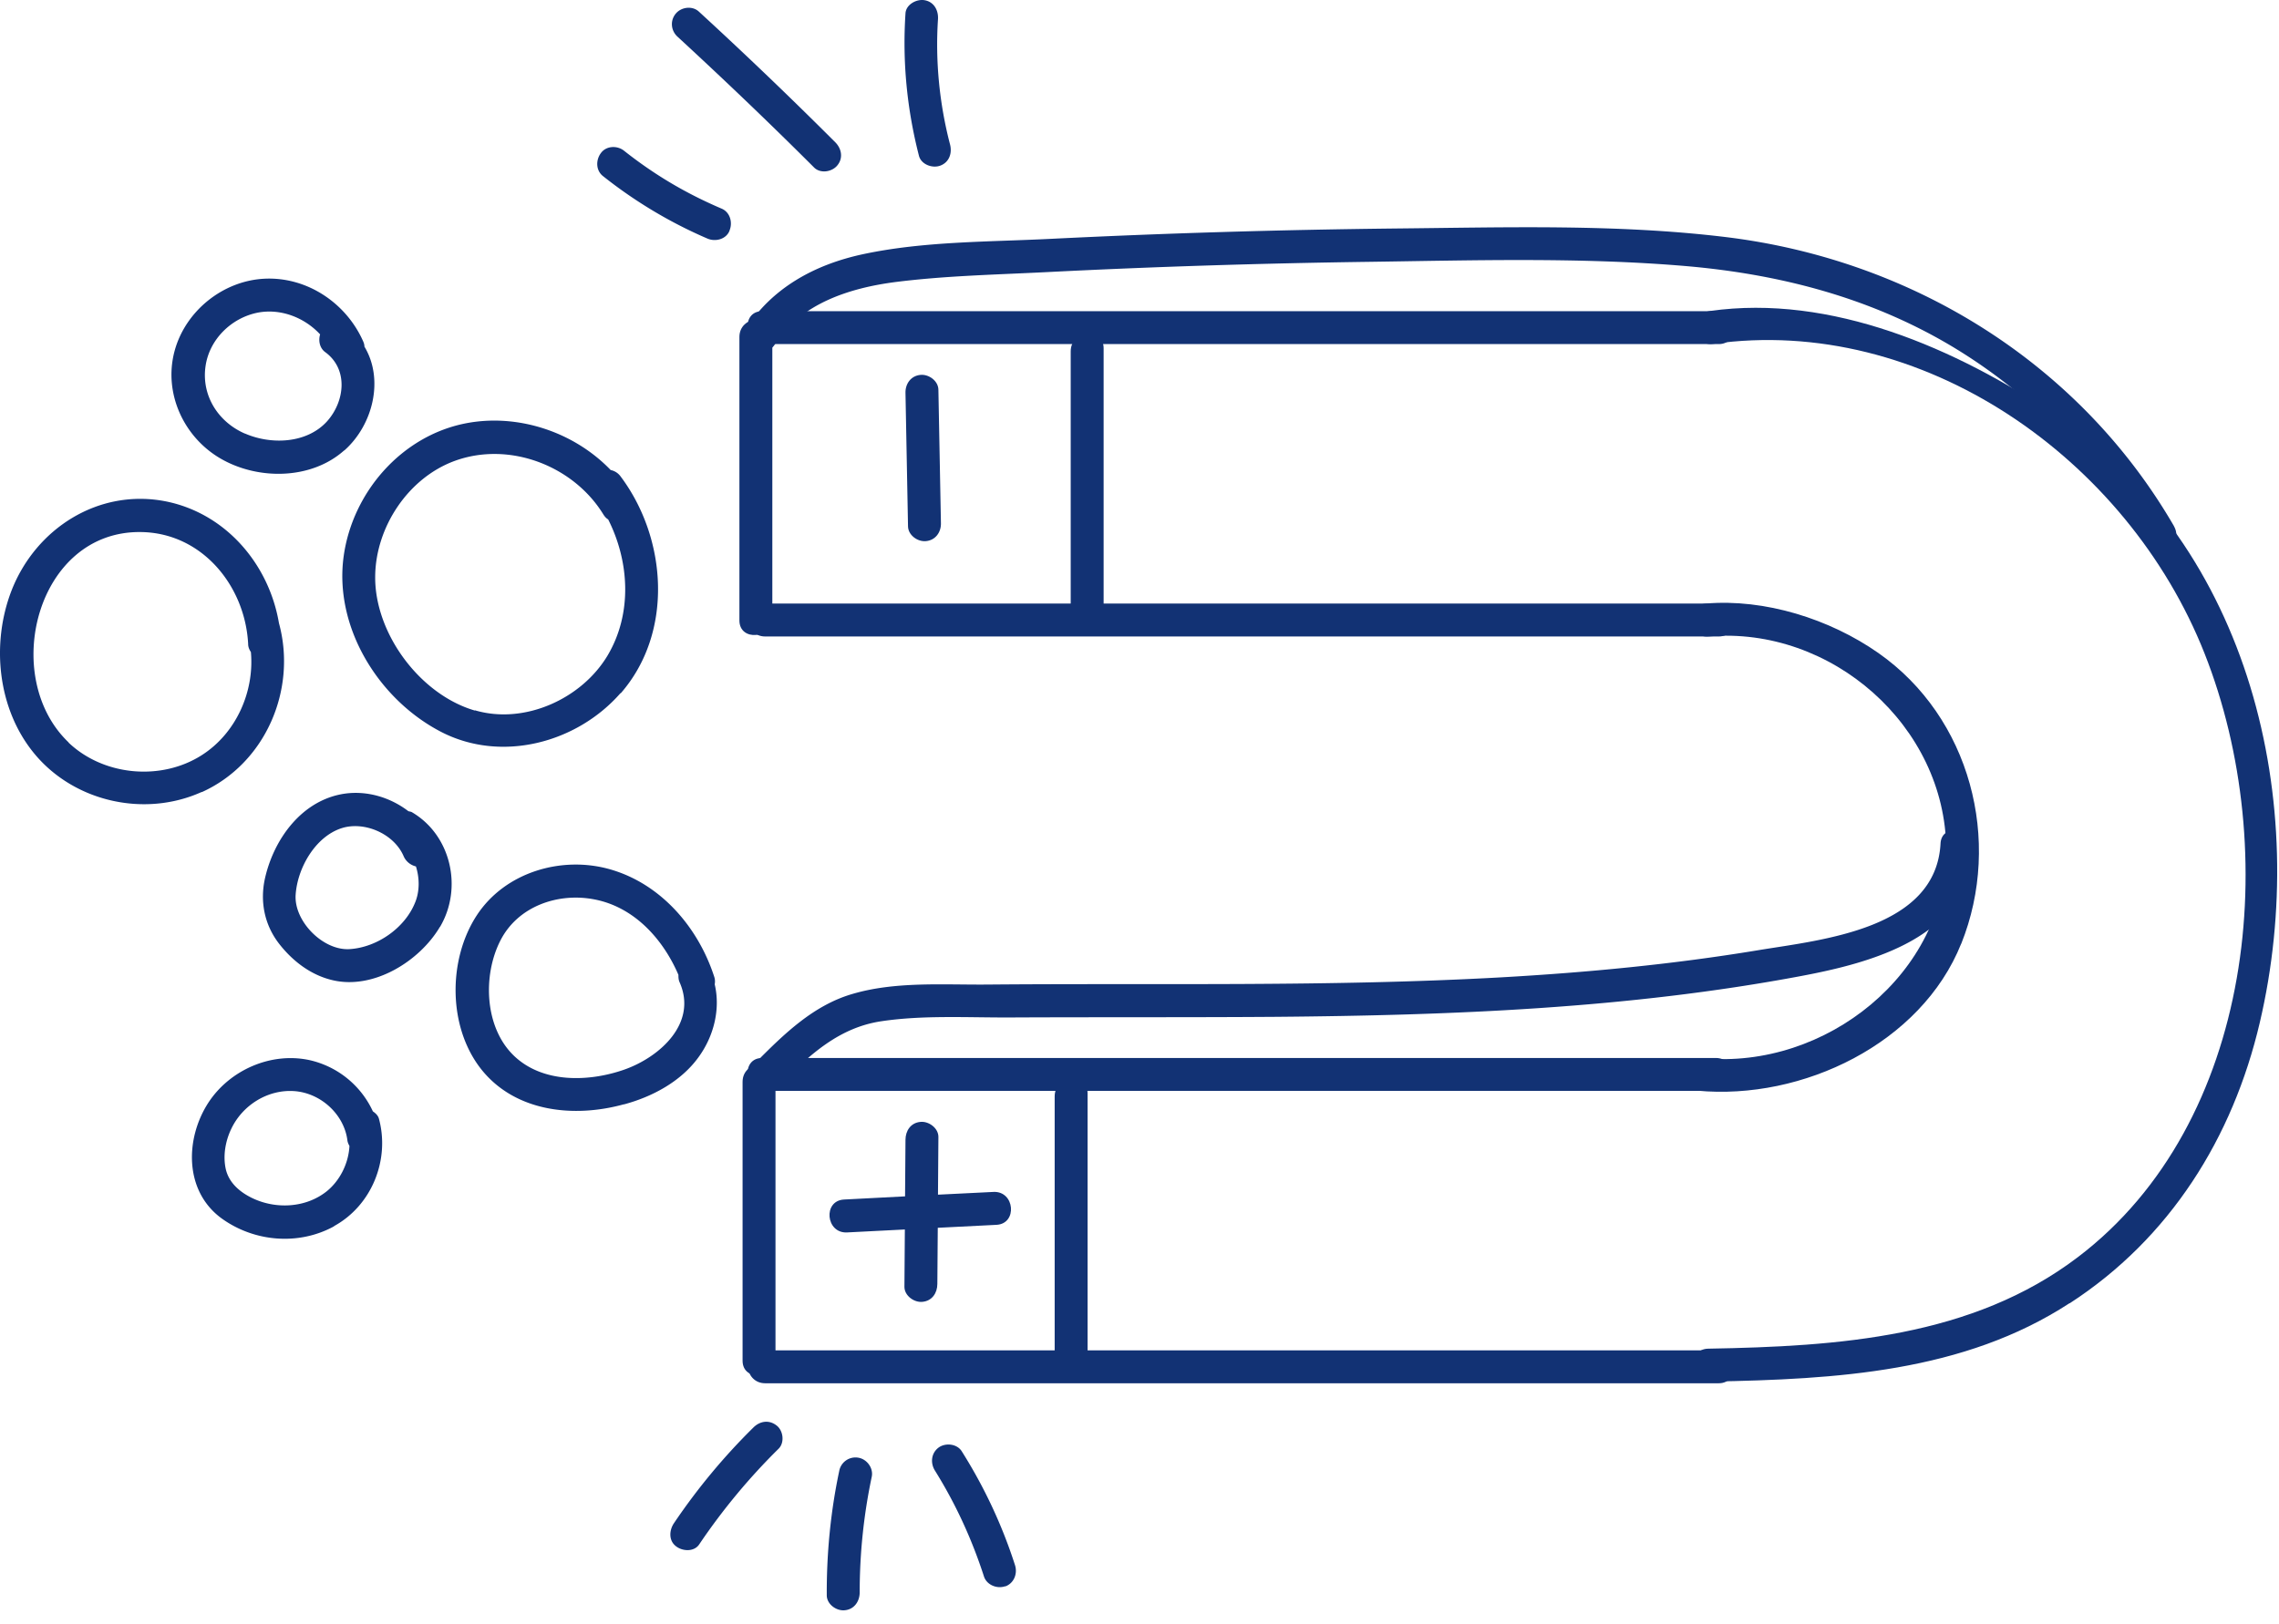
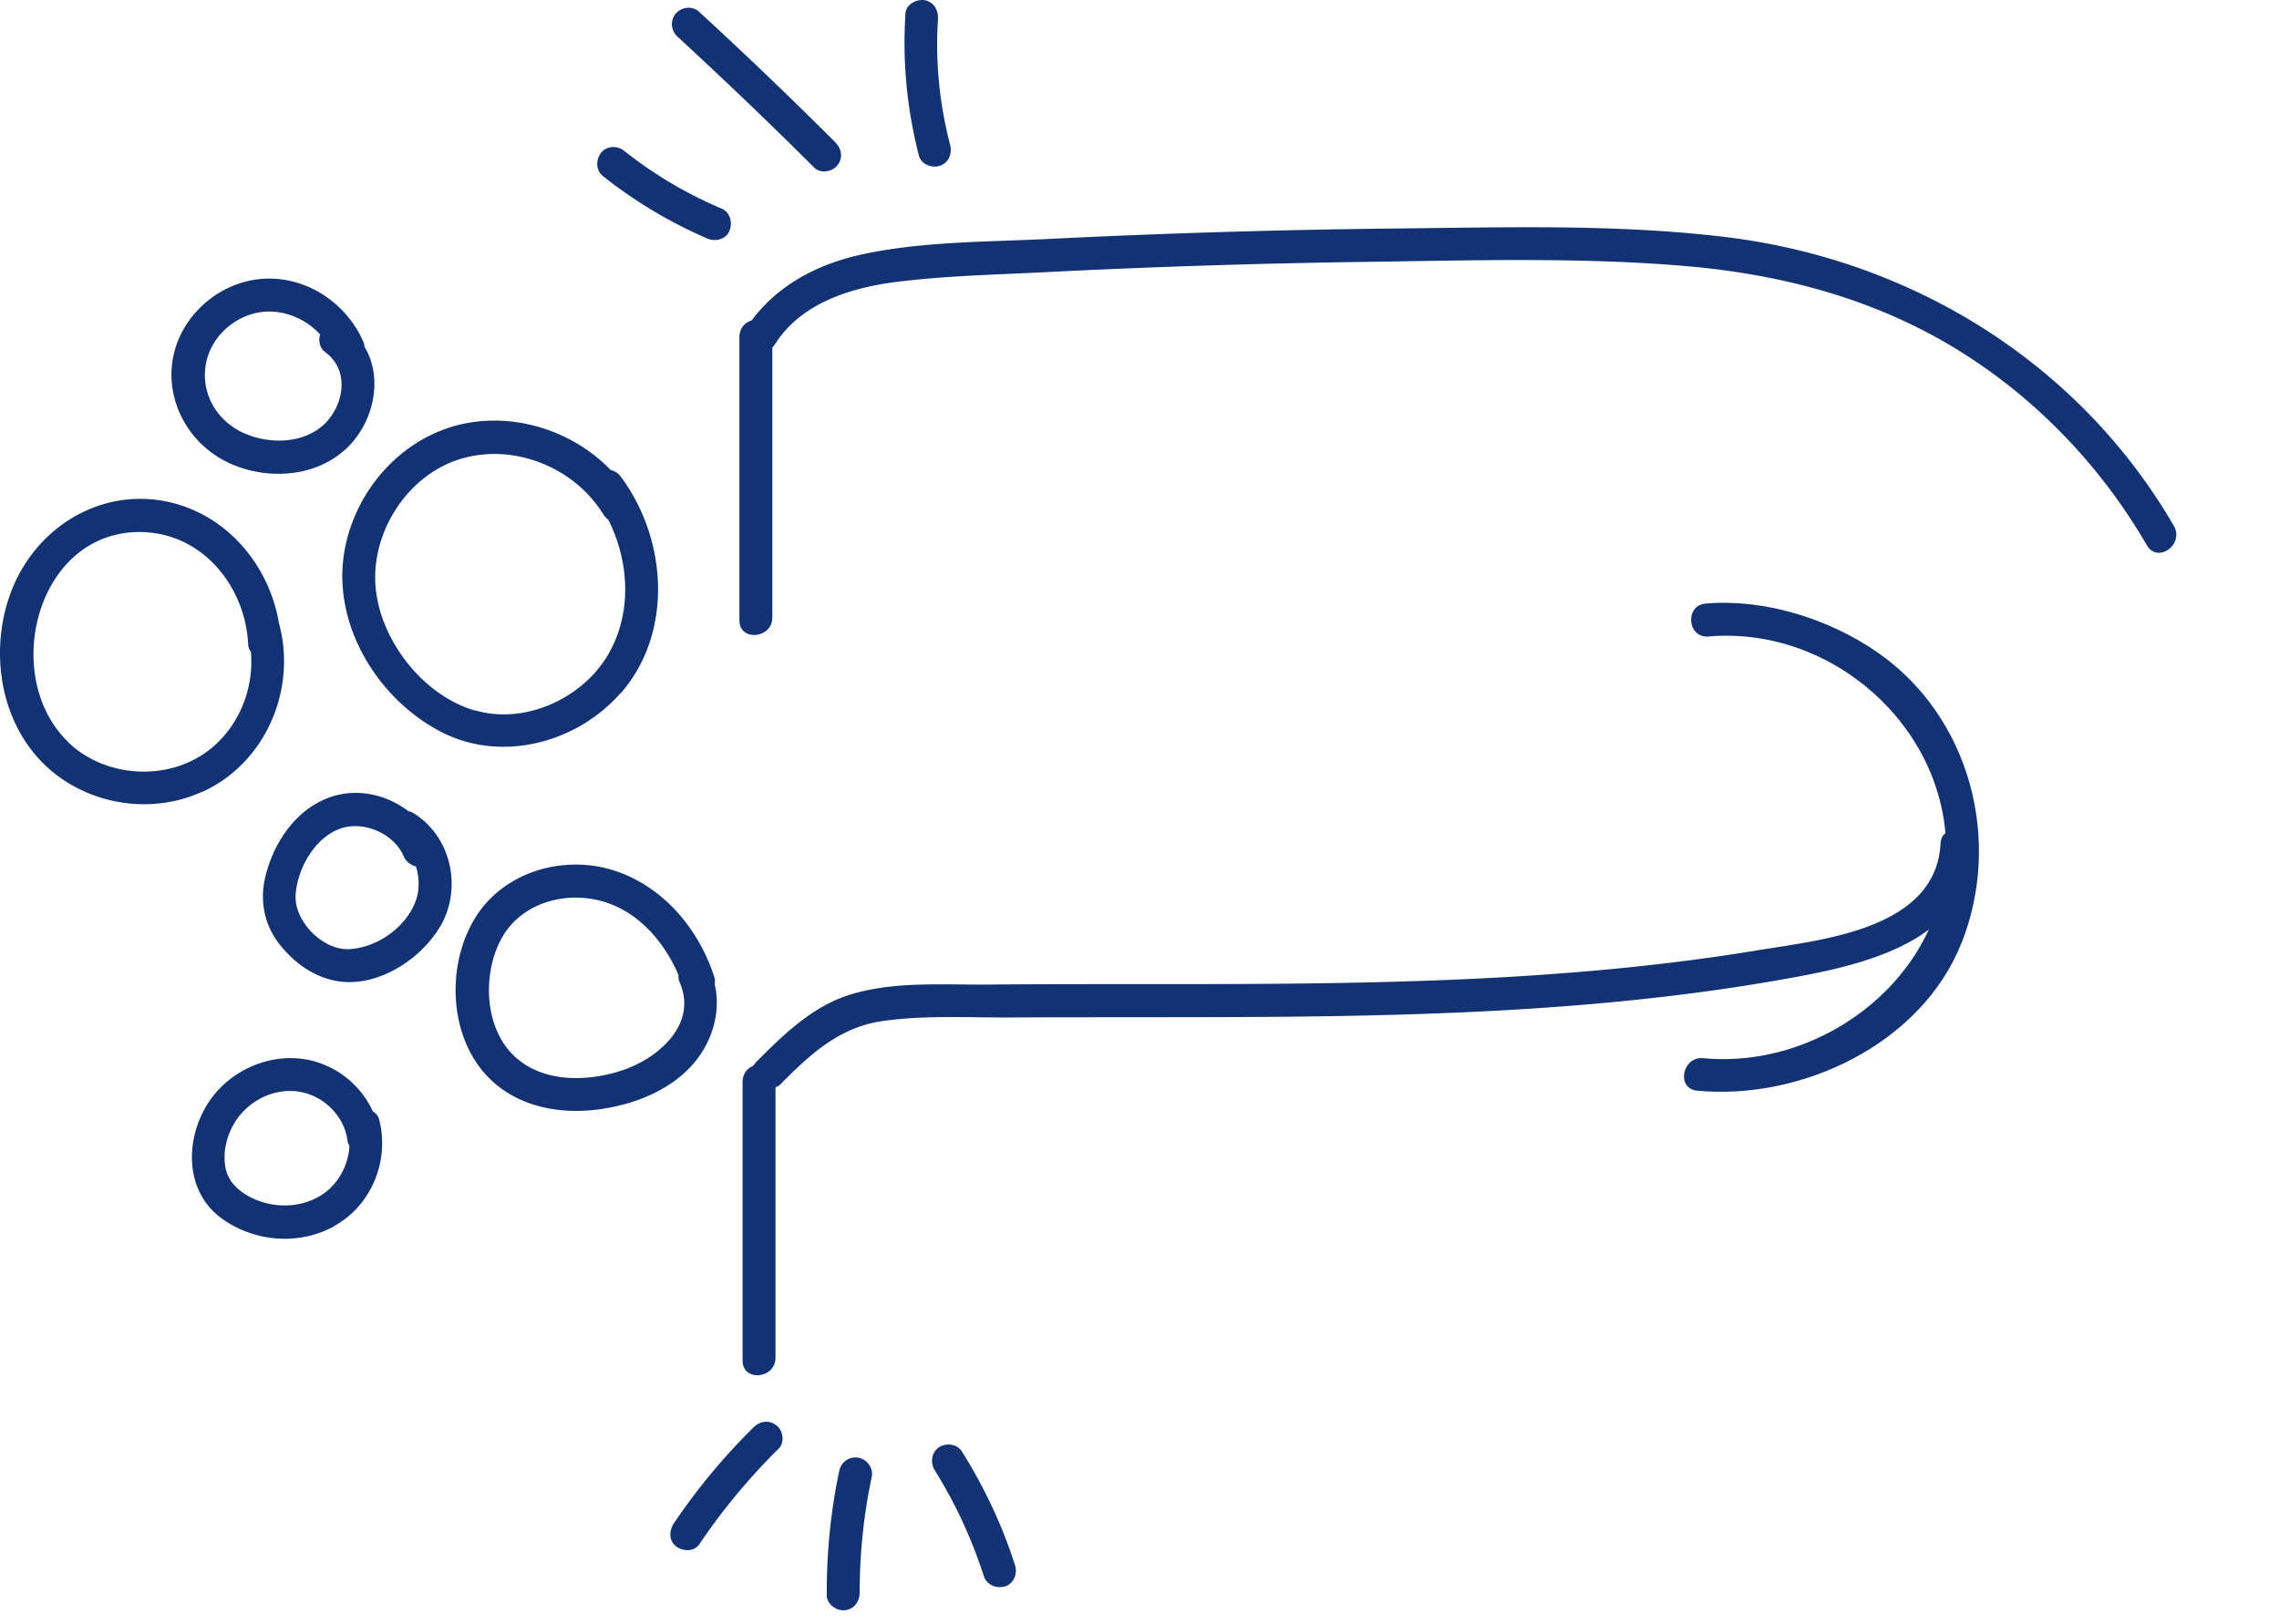
<svg xmlns="http://www.w3.org/2000/svg" fill="none" viewBox="0 0 108 77">
  <g id="root" fill="#123274">
-     <path d="M81.31 14.751H36.12c-1.01 0-.87 1.56.14 1.56h45.19c1.01 0 .87-1.56-.14-1.56M81.31 28.611H36.12c-1.01 0-.87 1.56.14 1.56h45.19c1.01 0 .87-1.56-.14-1.56M81.31 50.151H36.12c-1.01 0-.87 1.56.14 1.56h45.19c1.01 0 .87-1.56-.14-1.56M81.31 64.011H36.12c-1.01 0-.87 1.56.14 1.56h45.19c1.01 0 .87-1.56-.14-1.56" />
    <path d="M36.6 29.271v-13.44c0-1.01-1.56-.87-1.56.14v13.44c0 1.01 1.56.87 1.56-.14M36.75 64.361v-13.22c0-1.01-1.56-.87-1.56.14v13.22c0 1.01 1.56.87 1.56-.14M92.94 44.741c1.96-4.89.43-10.74-3.93-13.79-2.3-1.61-5.38-2.58-8.18-2.34-1.01.09-.87 1.65.14 1.56 5.81-.5 11.22 4.24 11.26 10.09.04 5.86-5.71 10.45-11.52 9.9-1-.09-1.29 1.45-.28 1.54 4.99.47 10.62-2.24 12.51-6.97z" />
-     <path d="M98.08 61.781c4.75-3.08 7.73-7.84 9.01-13.31 2.43-10.37-.44-22.54-9.61-28.74-4.78-3.23-10.72-5.8-16.44-4.99-1 .14-.87 1.7.14 1.56 9.88-1.4 19.63 5.41 23.29 14.67 3.68 9.3 2.39 22.25-6 28.62-5.01 3.81-11.35 4.23-17.52 4.34-1.01.02-.87 1.58.14 1.56 5.92-.11 11.96-.44 16.99-3.72zM52.3 28.611v-12.1c0-1.01-1.56-.87-1.56.14v12.1c0 1.01 1.56.87 1.56-.14M51.54 64.361v-12.53c0-1.01-1.56-.87-1.56.14v12.53c0 1.01 1.56.87 1.56-.14M44.59 24.801l-.12-6.32c0-.42-.45-.75-.85-.71-.45.04-.72.42-.71.85l.12 6.32c0 .42.45.75.85.71.45-.04.72-.42.71-.85M44.42 60.871c0-.89.02-1.78.02-2.67.93-.05 1.85-.09 2.78-.14 1.01-.05.87-1.61-.14-1.56-.88.04-1.75.09-2.63.13 0-.91.02-1.83.02-2.74 0-.42-.46-.75-.85-.71-.46.04-.71.42-.71.85l-.02 2.68-2.89.15c-1.01.05-.87 1.61.14 1.56.91-.05 1.83-.09 2.74-.14 0 .91-.02 1.82-.02 2.72 0 .42.46.75.85.71.46-.04.71-.42.71-.85z" />
    <path d="M37.03 51.351c1.36-1.37 2.74-2.64 4.73-2.94 2-.3 4.11-.17 6.13-.18 4.18-.02 8.36 0 12.55-.03 8.33-.07 16.69-.39 24.89-1.93 3.35-.63 7.94-1.83 8.17-6 .06-1-1.49-1.29-1.54-.28-.22 4.05-5.58 4.55-8.63 5.05-4.04.67-8.13 1.06-12.22 1.29-8.09.45-16.2.27-24.3.34-2.11.02-4.38-.16-6.43.45-1.84.54-3.23 1.9-4.54 3.22-.71.72.49 1.72 1.2 1.01zM103.03 24.951c-4.48-7.74-12.41-12.63-21.22-13.71-5.17-.63-10.46-.46-15.67-.41-5.45.06-10.89.22-16.33.49-2.95.15-6.03.11-8.92.73-2.28.49-4.31 1.59-5.58 3.59-.54.85.89 1.51 1.42.67 1.22-1.93 3.55-2.66 5.69-2.94 2.36-.3 4.76-.35 7.14-.47 5.11-.26 10.23-.42 15.35-.49 4.97-.07 10-.22 14.96.2 4.42.38 8.66 1.47 12.5 3.73 3.89 2.3 7.11 5.61 9.37 9.51.51.87 1.78-.04 1.28-.91zM39.68 7.841c.29-.35.2-.8-.1-1.1-2.11-2.11-4.26-4.17-6.46-6.19-.31-.29-.84-.22-1.1.1-.28.34-.22.82.1 1.1 2.19 2.02 4.35 4.08 6.46 6.19.3.3.85.21 1.1-.1M34.57 10.931c.16-.38.03-.87-.37-1.04-1.71-.73-3.19-1.61-4.62-2.74-.32-.26-.84-.25-1.1.1-.25.33-.25.83.1 1.1 1.51 1.2 3.18 2.2 4.95 2.96.38.16.88.03 1.04-.37zM44.56 7.851c.43-.16.57-.6.46-1.01-.5-1.92-.7-3.94-.57-5.92.03-.42-.18-.83-.63-.91-.38-.07-.89.2-.91.63-.15 2.28.07 4.53.64 6.75.11.41.64.6 1.01.46M47.64 75.201c.41-.15.59-.6.46-1.01-.61-1.9-1.46-3.71-2.52-5.39-.22-.36-.76-.42-1.09-.19-.36.26-.41.73-.19 1.09.98 1.57 1.75 3.24 2.33 5.03.13.4.62.6 1.01.46zM40.74 75.48c0-1.84.19-3.67.57-5.47.09-.41-.22-.84-.63-.91a.783.783 0 0 0-.91.63c-.41 1.94-.6 3.911-.59 5.891 0 .42.45.75.85.71.45-.04.71-.42.71-.85M33.14 73.201c1.1-1.63 2.36-3.15 3.76-4.53.29-.29.22-.86-.1-1.1-.36-.28-.79-.21-1.1.1-1.4 1.38-2.66 2.9-3.76 4.53-.23.34-.26.83.1 1.1.31.24.86.27 1.1-.1M29.41 32.871c2.52-2.88 2.21-7.35-.01-10.3a.77.77 0 0 0-.46-.29c-1.74-1.81-4.41-2.7-6.89-2.21-3.02.6-5.33 3.25-5.76 6.27-.48 3.37 1.64 6.81 4.61 8.35 2.86 1.48 6.44.53 8.51-1.84zm-6.91.81c-2.6-.76-4.75-3.66-4.72-6.36.02-2.33 1.56-4.66 3.76-5.47 2.59-.95 5.63.22 7.05 2.53.07.11.14.19.23.24 1.01 2 1.15 4.46-.02 6.44-1.23 2.07-3.95 3.3-6.29 2.61zM20.85 43.941c1.09-1.84.53-4.35-1.33-5.44-.05-.03-.11-.03-.17-.05-.85-.65-1.94-.98-3.01-.83-2.01.29-3.35 2.12-3.78 4-.25 1.11-.03 2.22.67 3.12.64.82 1.5 1.48 2.52 1.72 1.95.47 4.14-.9 5.1-2.53zm-6.84-1.52c.08-1.26.92-2.75 2.17-3.16 1.07-.35 2.49.25 2.95 1.33.11.25.33.42.58.48.18.56.18 1.21-.05 1.74-.49 1.19-1.8 2.1-3.09 2.18-1.26.08-2.64-1.32-2.56-2.57M29.57 52.351c1.34-.36 2.69-1.08 3.52-2.22.73-.99 1.06-2.28.78-3.47.02-.12.02-.24-.03-.38-.76-2.33-2.52-4.38-4.92-5.07-2.3-.66-4.98.13-6.32 2.17-1.39 2.12-1.38 5.36.25 7.36 1.62 1.98 4.37 2.25 6.7 1.61zm-5.22-2.31c-1.39-1.34-1.48-3.8-.64-5.45.83-1.64 2.75-2.3 4.49-1.95 1.86.37 3.22 1.87 3.95 3.57 0 .11 0 .23.06.36.85 1.94-.95 3.54-2.62 4.13-1.68.59-3.87.66-5.24-.66M15.83 58.121c1.79-.98 2.65-3.14 2.13-5.08-.04-.16-.16-.27-.29-.36a4.36 4.36 0 0 0-3.01-2.43c-1.82-.39-3.77.47-4.78 2.01-1.12 1.72-1.15 4.21.63 5.5 1.54 1.11 3.64 1.29 5.32.37zm-3.88-1.33c-.58-.28-1.1-.72-1.25-1.37-.14-.63-.02-1.33.26-1.91.53-1.12 1.72-1.87 2.97-1.79s2.36 1.08 2.53 2.31c.01.11.05.2.1.29-.04.82-.45 1.65-1.09 2.16-.99.78-2.4.85-3.52.31M9.56 37.551c3.02-1.36 4.52-4.86 3.66-8.01-.47-2.78-2.5-5.19-5.34-5.77-3.19-.64-6.19 1.27-7.34 4.24-.96 2.5-.66 5.57 1.06 7.68 1.88 2.31 5.24 3.08 7.96 1.85zm-6.31-2.36c-3.26-3.11-1.52-10.03 3.42-9.97 2.9.03 4.95 2.55 5.09 5.31 0 .15.06.27.13.38.17 1.89-.71 3.85-2.32 4.88-1.93 1.24-4.66.99-6.32-.59zM16.32 21.351c1.37-1.22 1.88-3.38.95-4.92 0-.08-.02-.16-.06-.25-.8-1.81-2.65-3.06-4.66-2.97-1.98.09-3.77 1.53-4.28 3.44-.53 1.99.44 4.08 2.19 5.09 1.76 1.02 4.28 1.01 5.85-.39zm-4.72-.8c-1.26-.55-2.06-1.8-1.86-3.19.18-1.27 1.22-2.29 2.47-2.54 1.09-.21 2.22.23 2.96 1.03-.09.3-.02.65.24.84 1.11.81.93 2.34.09 3.28-.96 1.06-2.65 1.12-3.89.58z" />
  </g>
</svg>